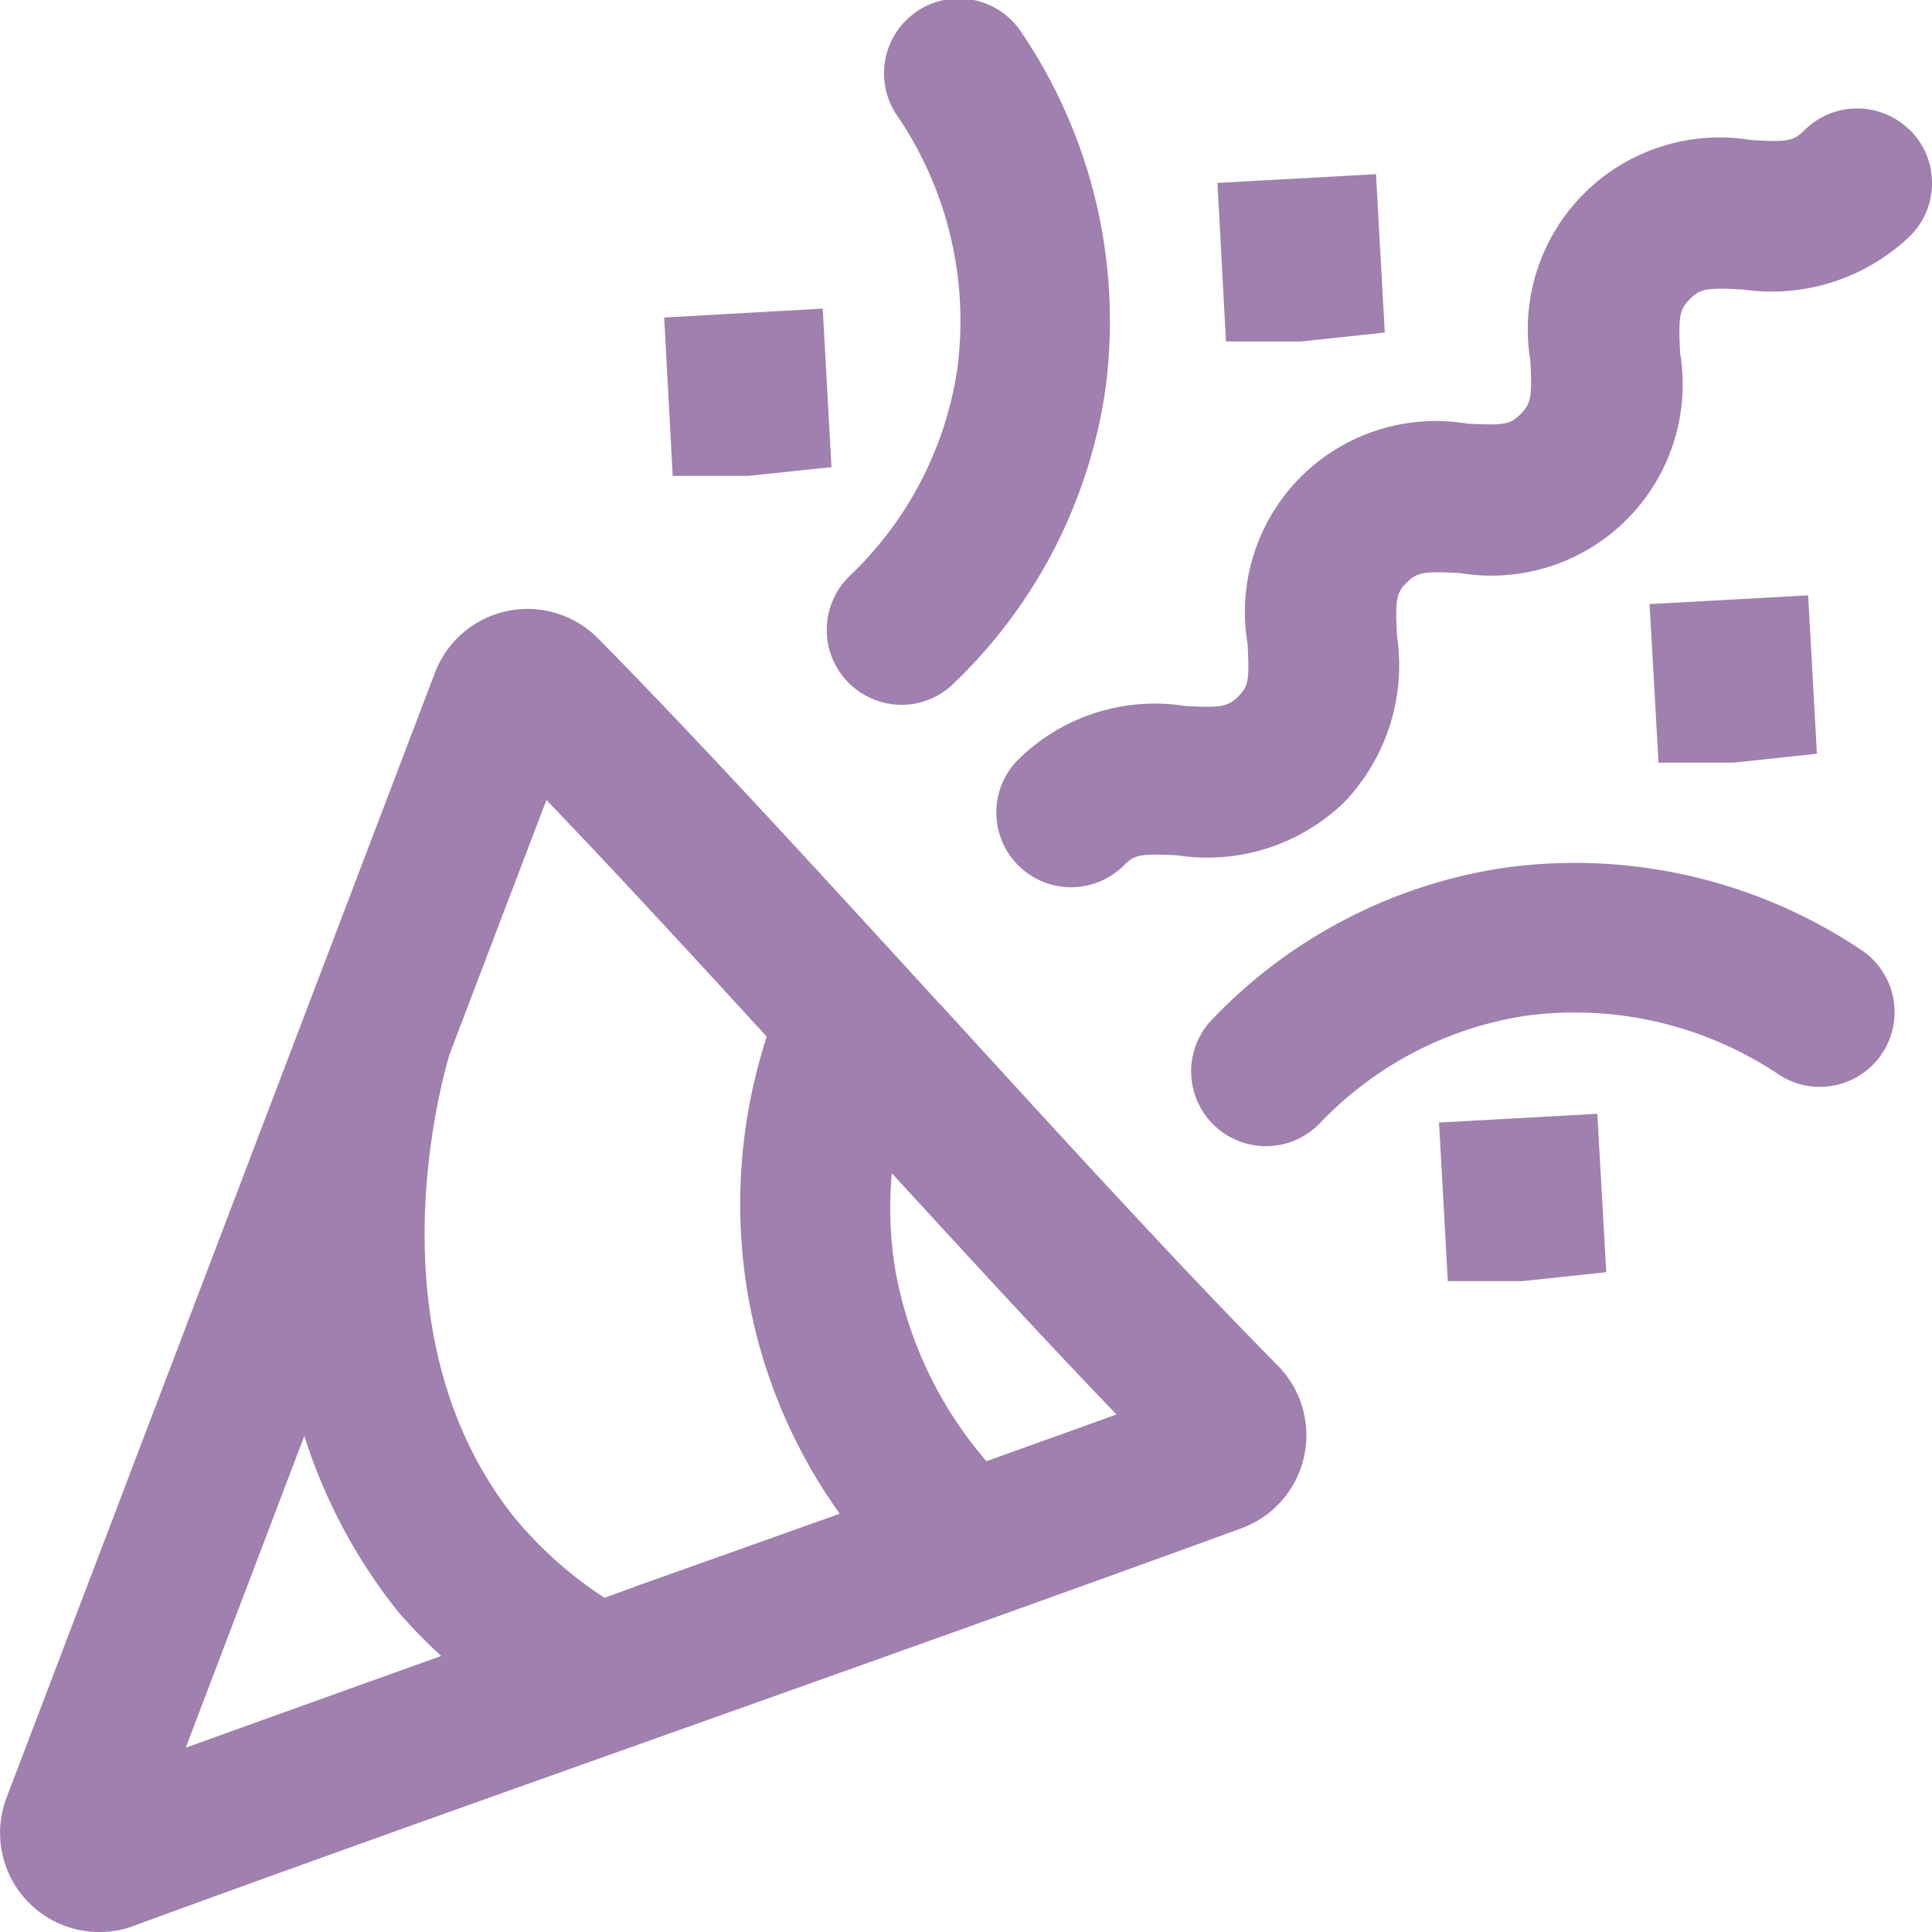
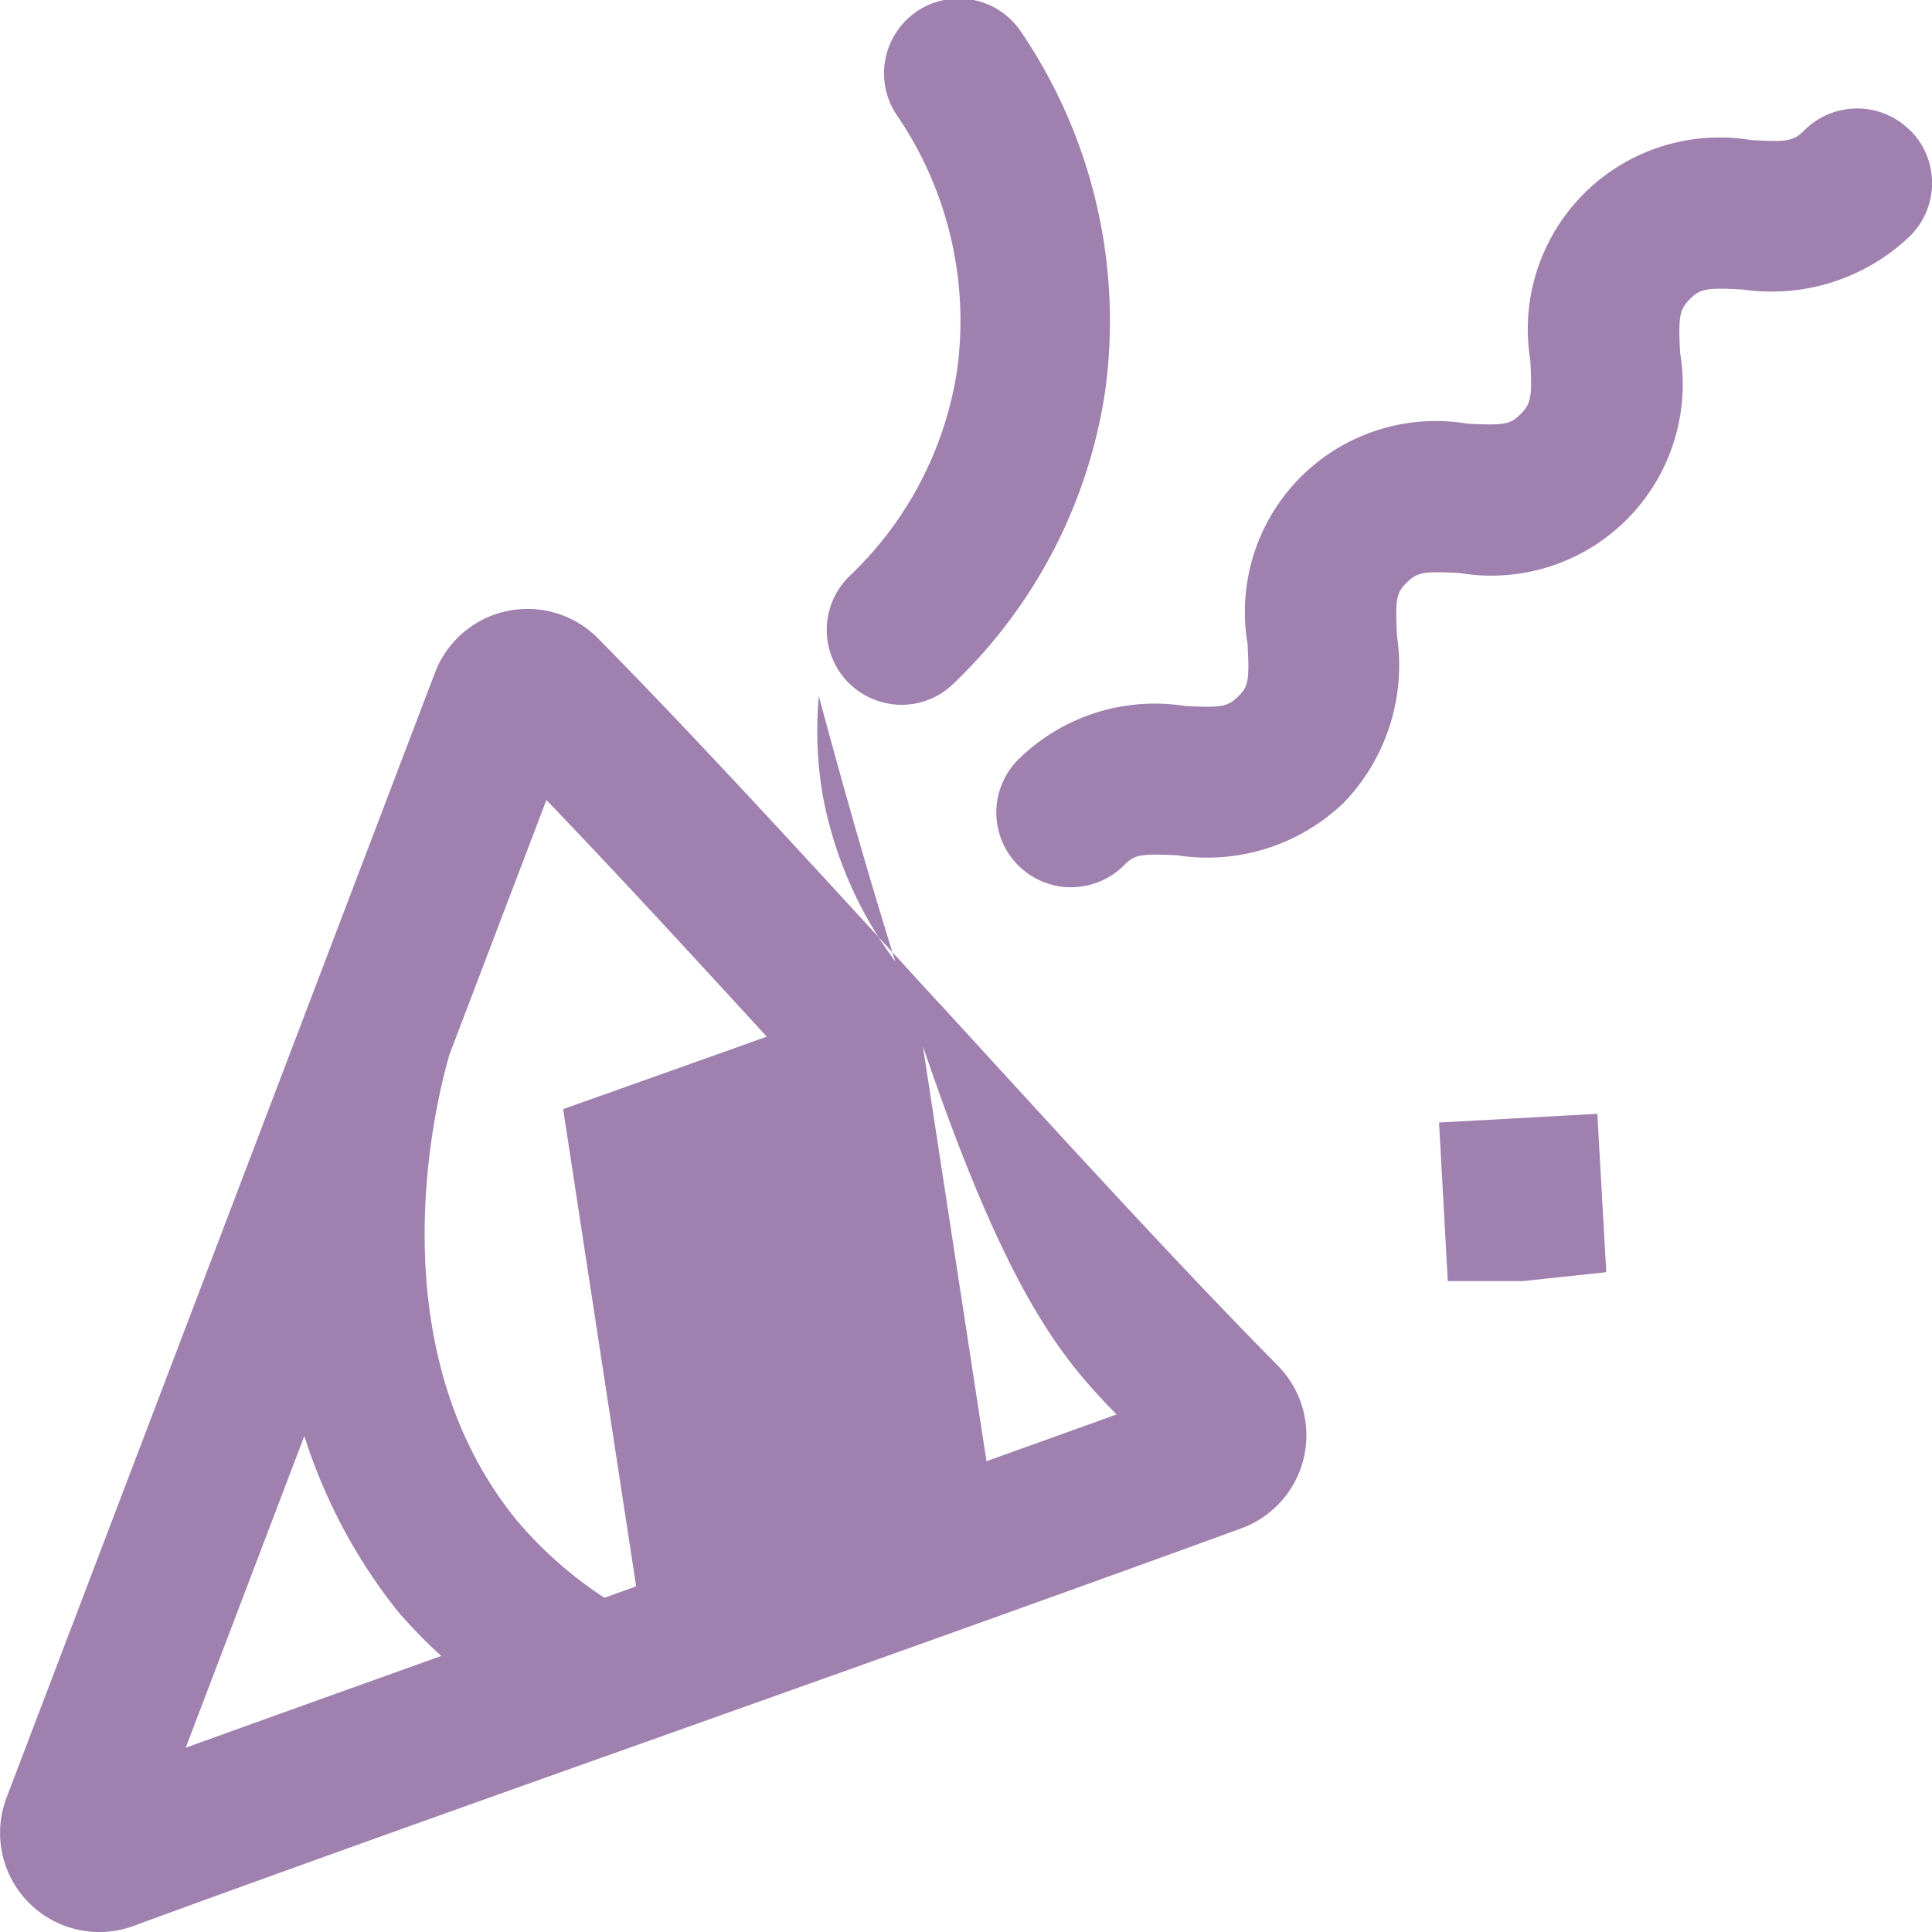
<svg xmlns="http://www.w3.org/2000/svg" width="40" height="40" viewBox="0 0 40 40">
  <g id="Raggruppa_2747" data-name="Raggruppa 2747" transform="translate(-106.725 -5170.711)">
-     <path id="Tracciato_46609" data-name="Tracciato 46609" d="M19.477,54.992c-2.492-2.724-4.983-5.449-7.066-7.559a2.051,2.051,0,0,0-3.373.7L.162,71.44a2.052,2.052,0,0,0,1.921,2.775,2.013,2.013,0,0,0,.7-.122c3.338-1.224,7.4-2.669,11.462-4.114s8.14-2.9,11.486-4.122a2.052,2.052,0,0,0,.756-3.366c-2.07-2.094-4.538-4.8-7.006-7.5M6.33,63.945a11.277,11.277,0,0,0,1.944,3.642,10.8,10.8,0,0,0,.89.913c-1.834.657-3.629,1.3-5.29,1.9ZM13.2,67.059l-.657.236a8.3,8.3,0,0,1-1.854-1.65c-2.881-3.59-1.645-8.59-1.366-9.555v-.012l2.019-5.3c1.417,1.476,2.98,3.173,4.562,4.9a11.183,11.183,0,0,0-.378,5.417,11.031,11.031,0,0,0,1.889,4.46q-2.084.744-4.216,1.5m7.251-2.59a8.294,8.294,0,0,1-1.878-3.917,7.912,7.912,0,0,1-.079-2.043C20.11,60.268,21.7,62,23.145,63.5c-.846.307-1.787.642-2.692.968" transform="translate(106.696 5136.496)" fill="#9f80ae" />
+     <path id="Tracciato_46609" data-name="Tracciato 46609" d="M19.477,54.992c-2.492-2.724-4.983-5.449-7.066-7.559a2.051,2.051,0,0,0-3.373.7L.162,71.44a2.052,2.052,0,0,0,1.921,2.775,2.013,2.013,0,0,0,.7-.122c3.338-1.224,7.4-2.669,11.462-4.114s8.14-2.9,11.486-4.122a2.052,2.052,0,0,0,.756-3.366c-2.07-2.094-4.538-4.8-7.006-7.5M6.33,63.945a11.277,11.277,0,0,0,1.944,3.642,10.8,10.8,0,0,0,.89.913c-1.834.657-3.629,1.3-5.29,1.9ZM13.2,67.059l-.657.236a8.3,8.3,0,0,1-1.854-1.65c-2.881-3.59-1.645-8.59-1.366-9.555v-.012l2.019-5.3c1.417,1.476,2.98,3.173,4.562,4.9q-2.084.744-4.216,1.5m7.251-2.59a8.294,8.294,0,0,1-1.878-3.917,7.912,7.912,0,0,1-.079-2.043C20.11,60.268,21.7,62,23.145,63.5c-.846.307-1.787.642-2.692.968" transform="translate(106.696 5136.496)" fill="#9f80ae" />
    <path id="Tracciato_46610" data-name="Tracciato 46610" d="M4.86,55.538a1.551,1.551,0,0,0,1.067,2.673,1.53,1.53,0,0,0,1.067-.429,10.522,10.522,0,0,0,3.149-6.059A10.663,10.663,0,0,0,8.418,44.3a1.549,1.549,0,1,0-2.562,1.74A7.542,7.542,0,0,1,7.08,51.274a7.409,7.409,0,0,1-2.22,4.264" transform="translate(119.462 5127.092)" fill="#9f80ae" />
-     <path id="Tracciato_46611" data-name="Tracciato 46611" d="M12.779,48.263a10.506,10.506,0,0,0-6.058,3.149,1.548,1.548,0,0,0,2.244,2.134,7.444,7.444,0,0,1,4.263-2.22,7.592,7.592,0,0,1,5.235,1.22,1.547,1.547,0,0,0,1.744-2.555,10.656,10.656,0,0,0-7.428-1.728" transform="translate(125.092 5140.414)" fill="#9f80ae" />
    <path id="Tracciato_46612" data-name="Tracciato 46612" d="M24.18,44.643a1.548,1.548,0,0,0-2.189,0c-.22.22-.354.248-1.11.2a3.97,3.97,0,0,0-4.562,4.563c.039.756.016.89-.2,1.11s-.35.236-1.1.2a3.952,3.952,0,0,0-4.554,4.559c.039.752.02.882-.2,1.094s-.35.228-1.086.193a4.027,4.027,0,0,0-3.448,1.094,1.548,1.548,0,1,0,2.189,2.189c.209-.209.346-.228,1.086-.193a4.076,4.076,0,0,0,3.452-1.091,4.1,4.1,0,0,0,1.1-3.453c-.039-.752-.016-.886.2-1.1s.339-.24,1.1-.2a3.962,3.962,0,0,0,4.562-4.559c-.039-.76-.012-.894.2-1.11s.35-.244,1.11-.2a4.138,4.138,0,0,0,3.452-1.11,1.545,1.545,0,0,0,0-2.189" transform="translate(122.09 5128.767)" fill="#9f80ae" />
-     <path id="Tracciato_46613" data-name="Tracciato 46613" d="M5.255,48.707l1.732-.181-.181-3.283-3.283.185L3.7,48.707Z" transform="translate(116.953 5131.857)" fill="#9f80ae" />
-     <path id="Tracciato_46614" data-name="Tracciato 46614" d="M8.164,48,9.9,47.815l-.181-3.279-3.283.181L6.613,48Z" transform="translate(125.495 5129.781)" fill="#9f80ae" />
-     <path id="Tracciato_46615" data-name="Tracciato 46615" d="M12.17,50.03l-.181-3.279-3.283.181.185,3.283h1.547Z" transform="translate(132.172 5136.286)" fill="#9f80ae" />
    <path id="Tracciato_46616" data-name="Tracciato 46616" d="M7.6,49.658l.181,3.283H9.33l1.732-.185-.185-3.279Z" transform="translate(128.919 5144.294)" fill="#9f80ae" />
  </g>
</svg>